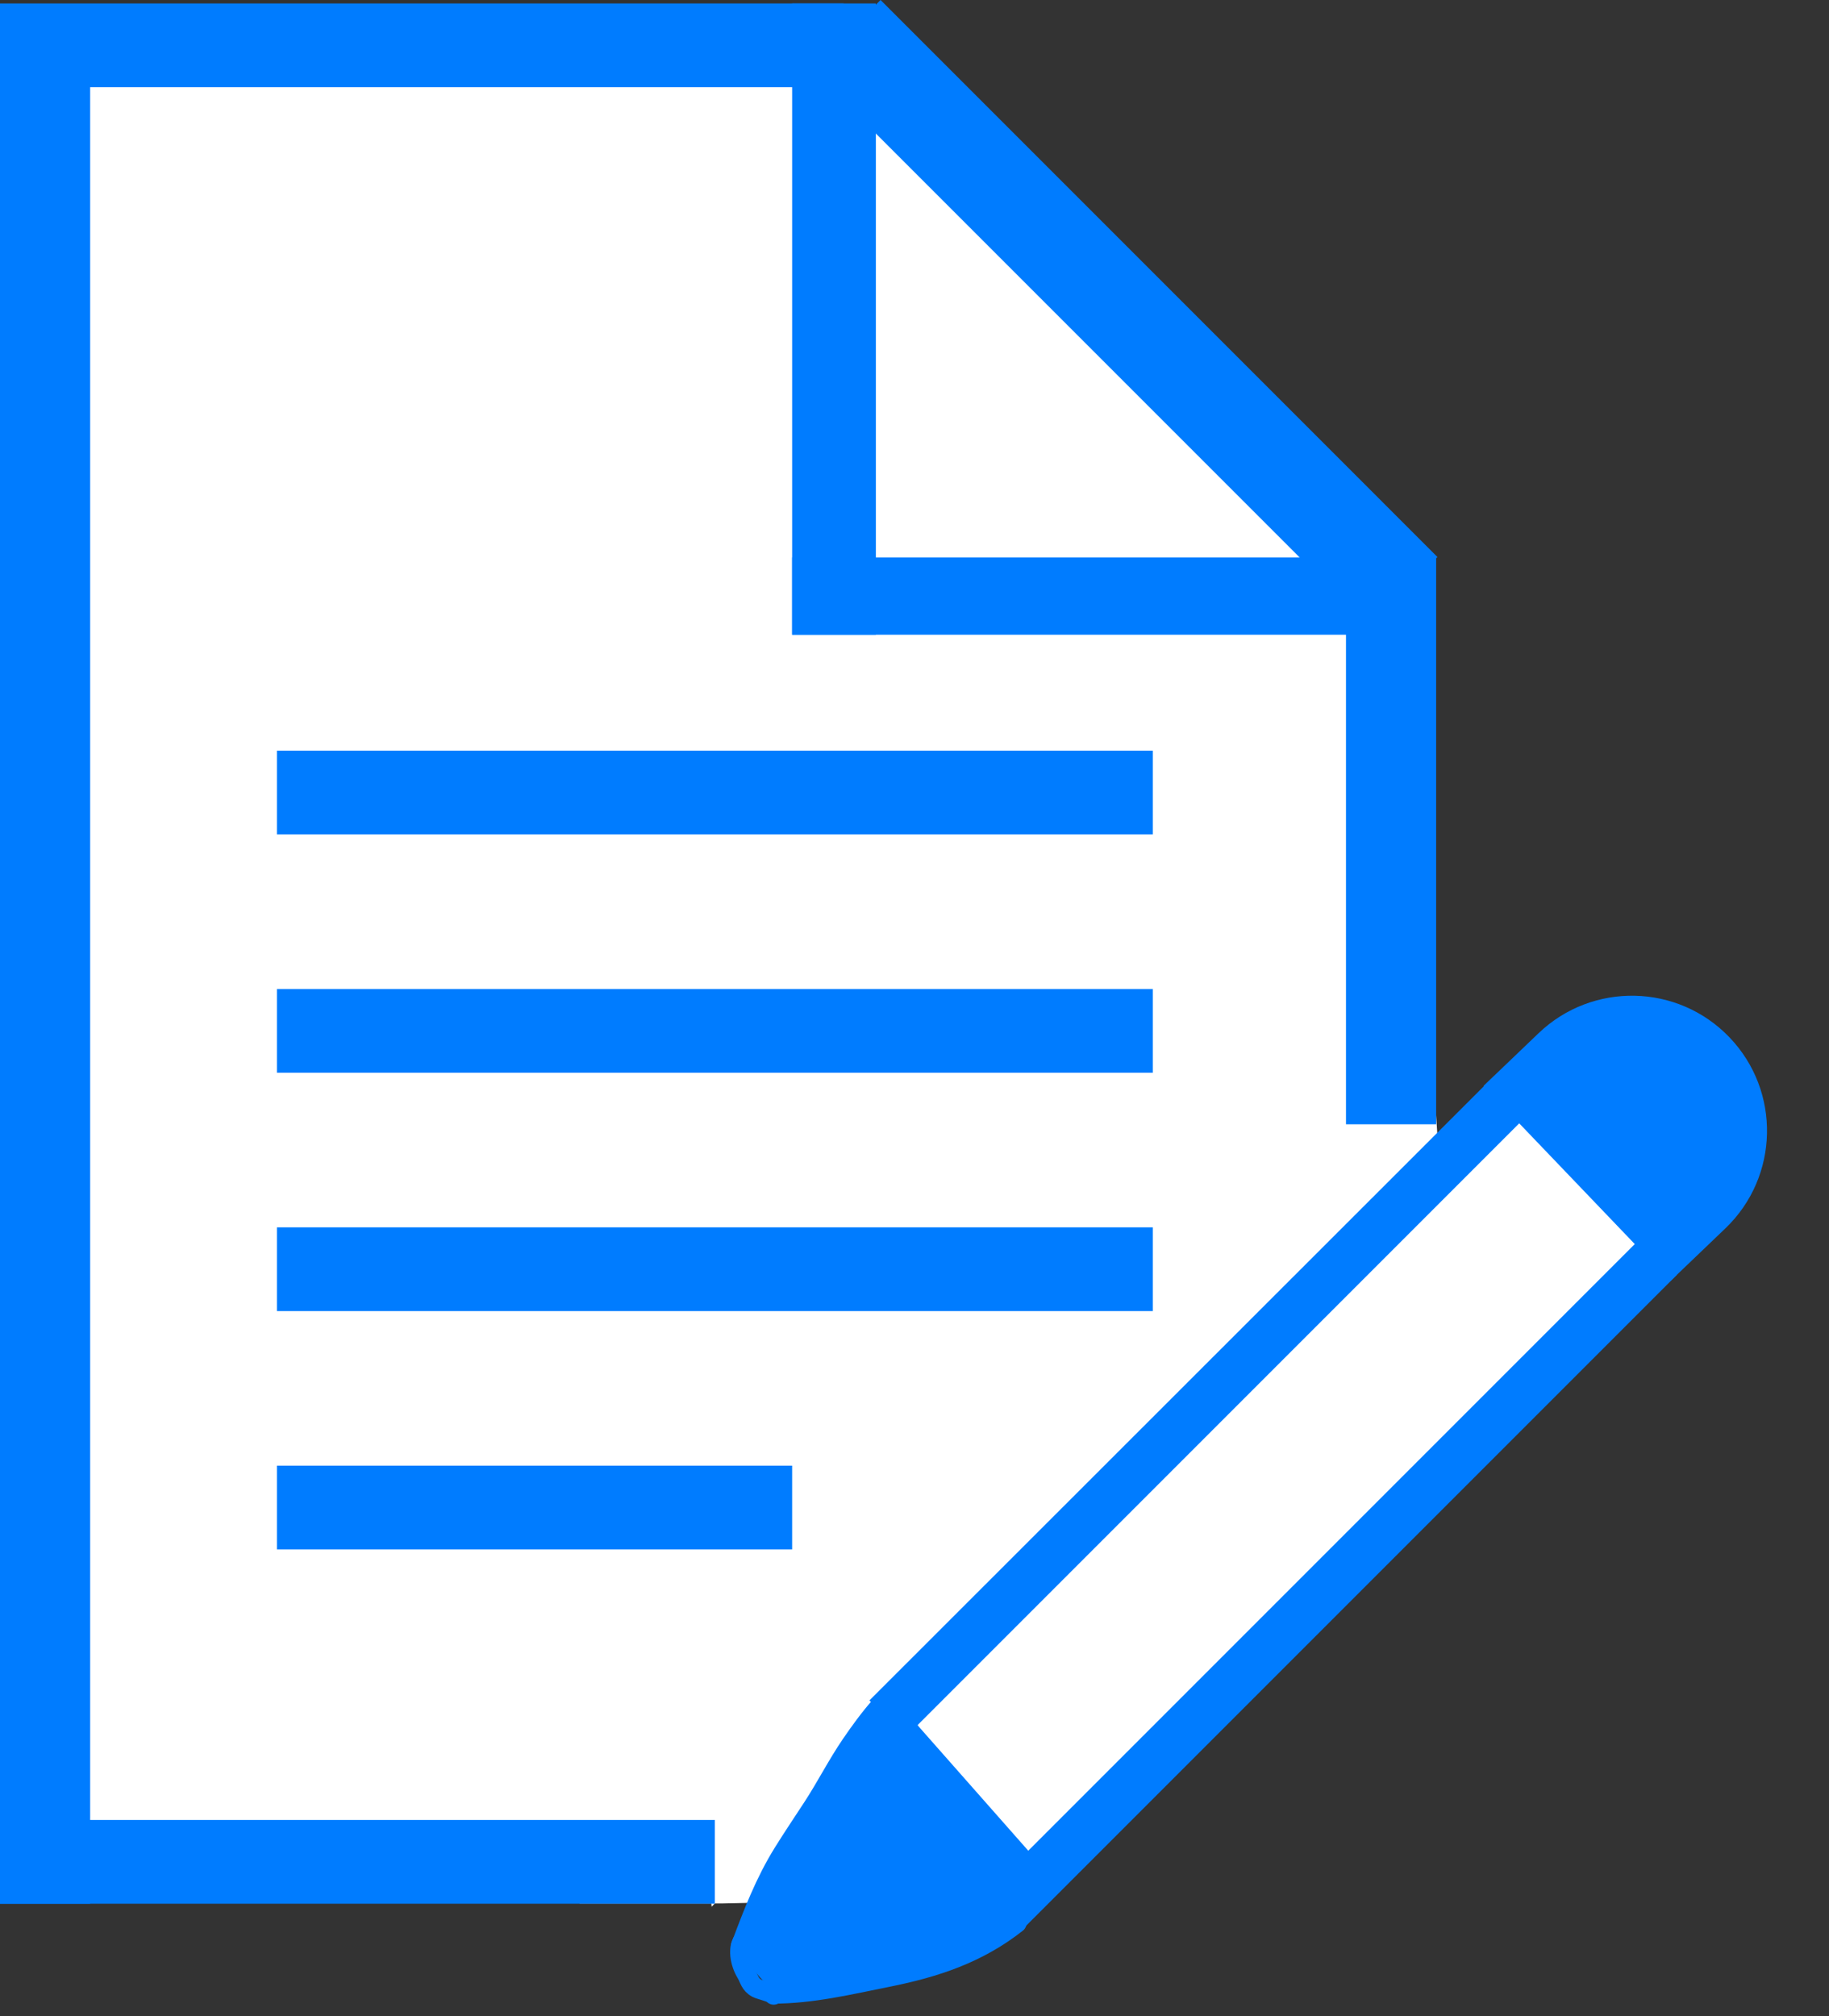
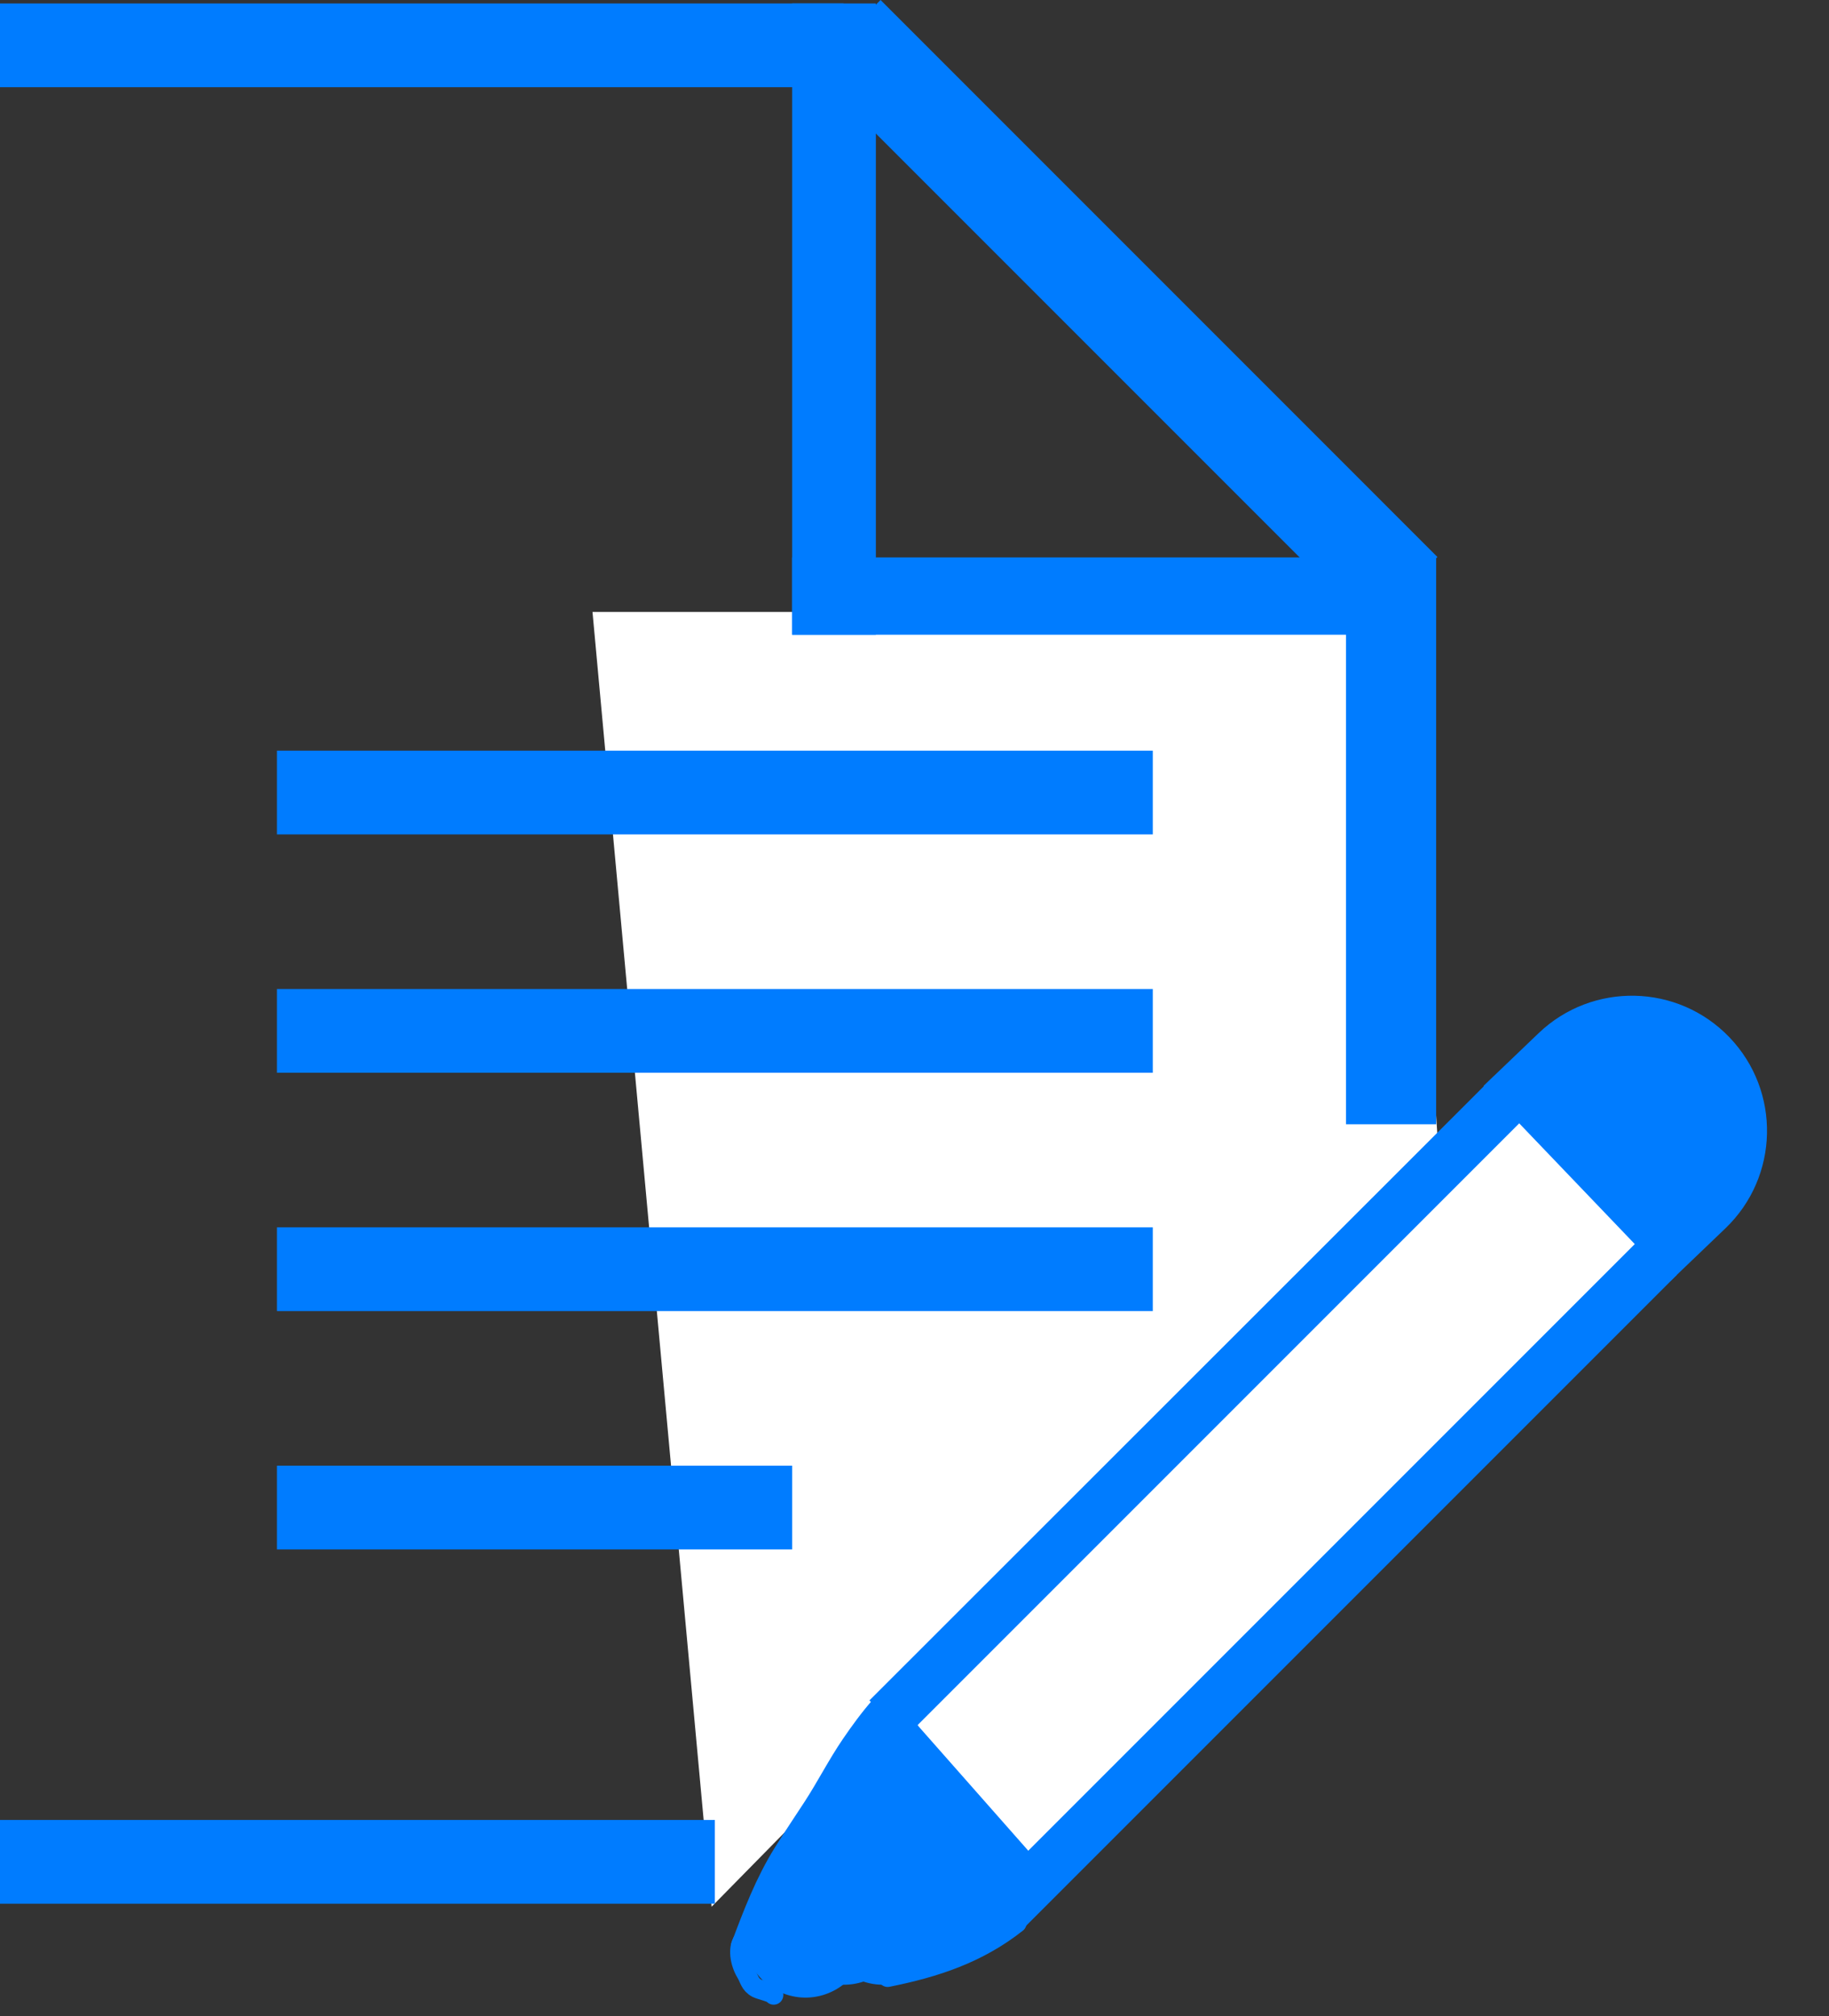
<svg xmlns="http://www.w3.org/2000/svg" width="284" height="313" viewBox="0 0 284 313" fill="none">
  <rect x="0" y="0" width="284" height="313" fill="#333333" stroke="none" />
-   <path d="M5 8H131L111.5 281.5L5 289V8Z" fill="white" />
  <path d="M92 95H218L223.5 181L110.5 296L92 95Z" fill="white" />
-   <path d="M90 236H134V295L112 295.5H90V236Z" fill="white" />
  <path d="M239.393 169.771L261.673 193.634L153.053 295.049L140.993 283.977L129.852 272.045L239.393 169.771Z" fill="white" />
-   <path d="M138.541 12L214.796 93.673L106.176 195.088L67.127 155.11L29 114.274L138.541 12Z" fill="white" />
  <g clip-path="url(#clip0_7_134)">
    <path d="M131 0.536H0V13.536H131V0.536Z" fill="#007CFF" />
    <path d="M111 282.536H0V295.536H111V282.536Z" fill="#007CFF" />
    <path d="M179 116.536H43V129.536H179V116.536Z" fill="#007CFF" />
    <path d="M179 153.536H43V166.536H179V153.536Z" fill="#007CFF" />
    <path d="M179 190.536H43V203.536H179V190.536Z" fill="#007CFF" />
    <path d="M123 227.536H43V240.536H123V227.536Z" fill="#007CFF" />
    <path d="M221 86.536H123V98.536H221V86.536Z" fill="#007CFF" />
    <path d="M123 0.536V98.536H136V0.536H123Z" fill="#007CFF" />
    <path d="M126.001 10.729L212.469 97.197L223.198 86.469L136.729 -4.01158e-05L126.001 10.729Z" fill="#007CFF" />
    <path d="M209 86.536V174.536H223V86.536H209Z" fill="#007CFF" />
-     <path d="M0 5.536L0 295.536H14L14 5.536H0Z" fill="#007CFF" />
    <path d="M120.133 309.711C120.091 309.381 117.987 308.901 117.541 308.667C116.401 308.07 116.374 307.202 115.777 306.22C114.936 304.834 114.331 302.231 115.597 300.964" stroke="#007CFF" stroke-width="3" stroke-linecap="round" />
    <path d="M138.606 263.548C137.799 263.69 137.168 264.279 136.637 264.877C135.01 266.708 133.504 268.784 132.125 270.802C129.982 273.938 128.264 277.343 126.191 280.526C124.646 282.897 123.07 285.226 121.577 287.63C118.718 292.235 116.889 297.052 115 302.095" stroke="#007CFF" stroke-width="3" stroke-linecap="round" />
-     <path d="M157.902 298.536C151.904 303.279 145.267 305.473 137.835 306.959C131.874 308.151 126.102 309.551 120 309.551" stroke="#007CFF" stroke-width="3" stroke-linecap="round" />
+     <path d="M157.902 298.536C151.904 303.279 145.267 305.473 137.835 306.959" stroke="#007CFF" stroke-width="3" stroke-linecap="round" />
    <path d="M232 167.036L238.096 172.193L140.657 269.632L135 263.975L232 167.036Z" fill="#007CFF" />
    <path d="M260.369 197.92L254.712 192.263L153 293.975L158.656 299.632L260.369 197.92Z" fill="#007CFF" />
    <path d="M142.035 267.333L127.79 279.906L147.33 302.046L161.576 289.473L142.035 267.333Z" fill="#007CFF" />
    <path d="M159.058 289.519C157.35 284.558 151.943 281.921 146.982 283.629C142.022 285.337 139.385 290.743 141.093 295.704C142.801 300.665 148.207 303.302 153.168 301.594C158.129 299.886 160.766 294.479 159.058 289.519Z" fill="#007CFF" />
    <path d="M152.058 292.519C150.35 287.558 144.943 284.921 139.982 286.629C135.022 288.337 132.385 293.743 134.093 298.704C135.801 303.665 141.207 306.302 146.168 304.594C151.129 302.886 153.766 297.479 152.058 292.519Z" fill="#007CFF" />
    <path d="M146.058 295.519C144.35 290.558 138.943 287.921 133.982 289.629C129.022 291.337 126.385 296.743 128.093 301.704C129.801 306.665 135.207 309.302 140.168 307.594C145.129 305.886 147.766 300.479 146.058 295.519Z" fill="#007CFF" />
    <path d="M140.058 295.519C138.35 290.558 132.943 287.921 127.982 289.629C123.022 291.337 120.385 296.743 122.093 301.704C123.801 306.665 129.207 309.302 134.168 307.594C139.129 305.886 141.766 300.479 140.058 295.519Z" fill="#007CFF" />
    <path d="M134.058 297.519C132.35 292.558 126.943 289.921 121.982 291.629C117.022 293.337 114.385 298.743 116.093 303.704C117.801 308.665 123.207 311.302 128.168 309.594C133.129 307.886 135.766 302.479 134.058 297.519Z" fill="#007CFF" />
    <path d="M137.058 290.519C135.35 285.558 129.943 282.921 124.982 284.629C120.022 286.337 117.385 291.743 119.093 296.704C120.801 301.665 126.207 304.302 131.168 302.594C136.129 300.886 138.766 295.479 137.058 290.519Z" fill="#007CFF" />
    <path d="M141.058 283.519C139.35 278.558 133.943 275.921 128.982 277.629C124.022 279.337 121.385 284.743 123.093 289.704C124.801 294.665 130.207 297.302 135.168 295.594C140.129 293.886 142.766 288.479 141.058 283.519Z" fill="#007CFF" />
    <path d="M146.058 275.519C144.35 270.558 138.943 267.921 133.982 269.629C129.022 271.337 126.385 276.743 128.093 281.704C129.801 286.665 135.207 289.302 140.168 287.594C145.129 285.886 147.766 280.479 146.058 275.519Z" fill="#007CFF" />
    <path d="M142.831 268.583C141.872 265.796 138.834 264.314 136.047 265.274C133.26 266.234 131.778 269.272 132.738 272.059C133.698 274.846 136.735 276.328 139.522 275.368C142.31 274.408 143.791 271.371 142.831 268.583Z" fill="#007CFF" />
    <path d="M230.345 168.589L238.901 160.4C247.268 152.39 260.543 152.68 268.553 161.047C276.562 169.414 276.273 182.689 267.906 190.699L259.351 198.889L230.345 168.589Z" fill="#007CFF" />
  </g>
  <defs>
    <clipPath id="clip0_7_134">
      <rect width="284" height="313" fill="white" />
    </clipPath>
  </defs>
</svg>